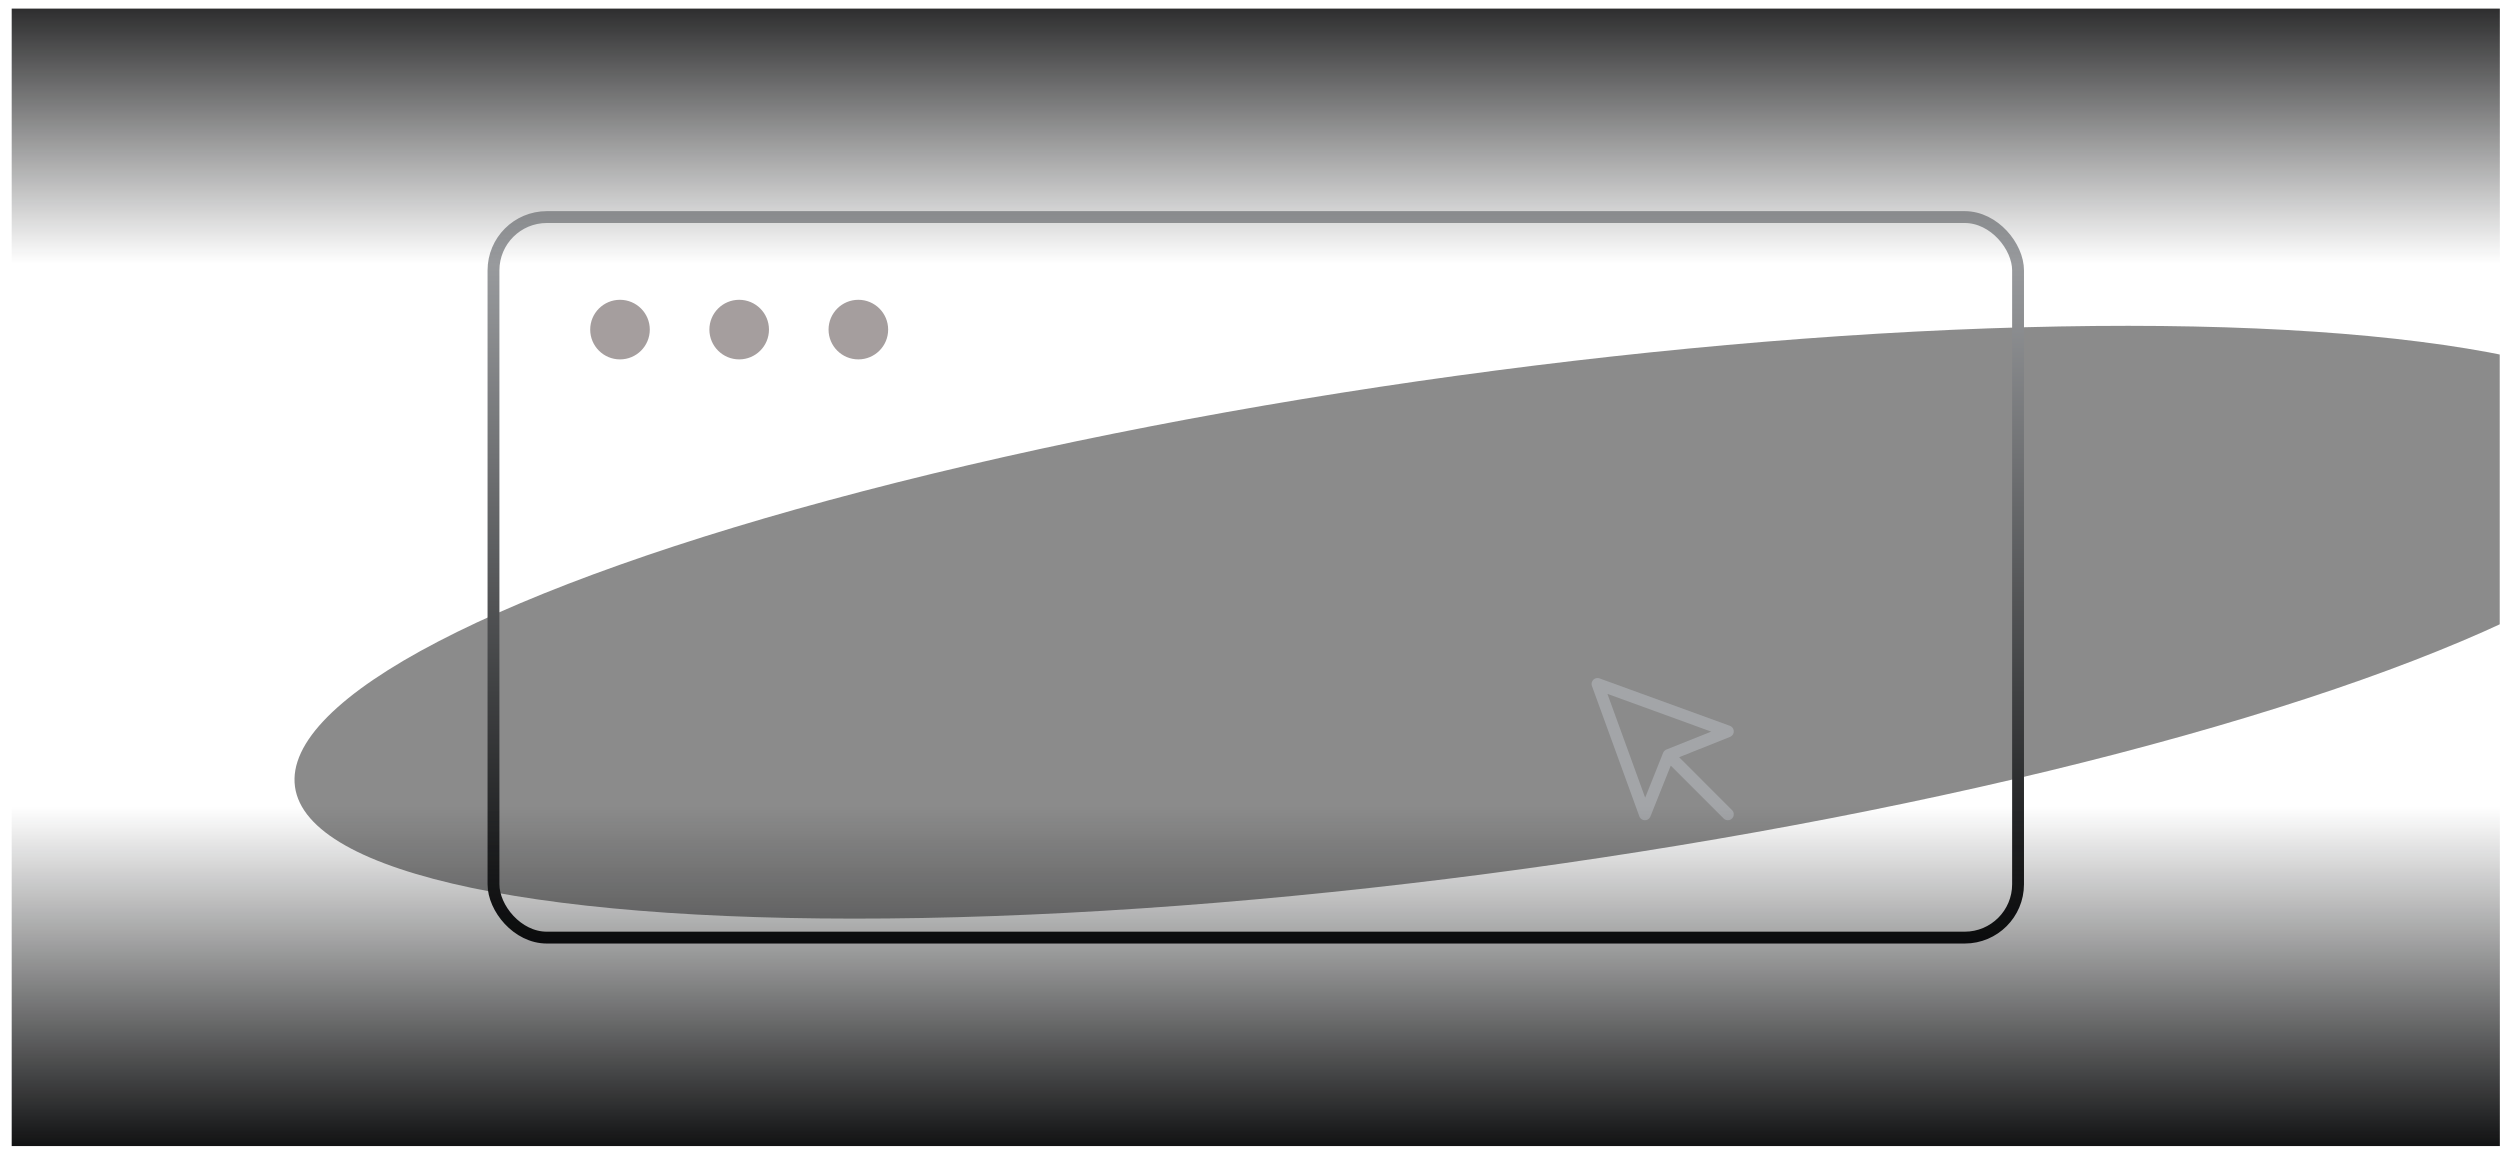
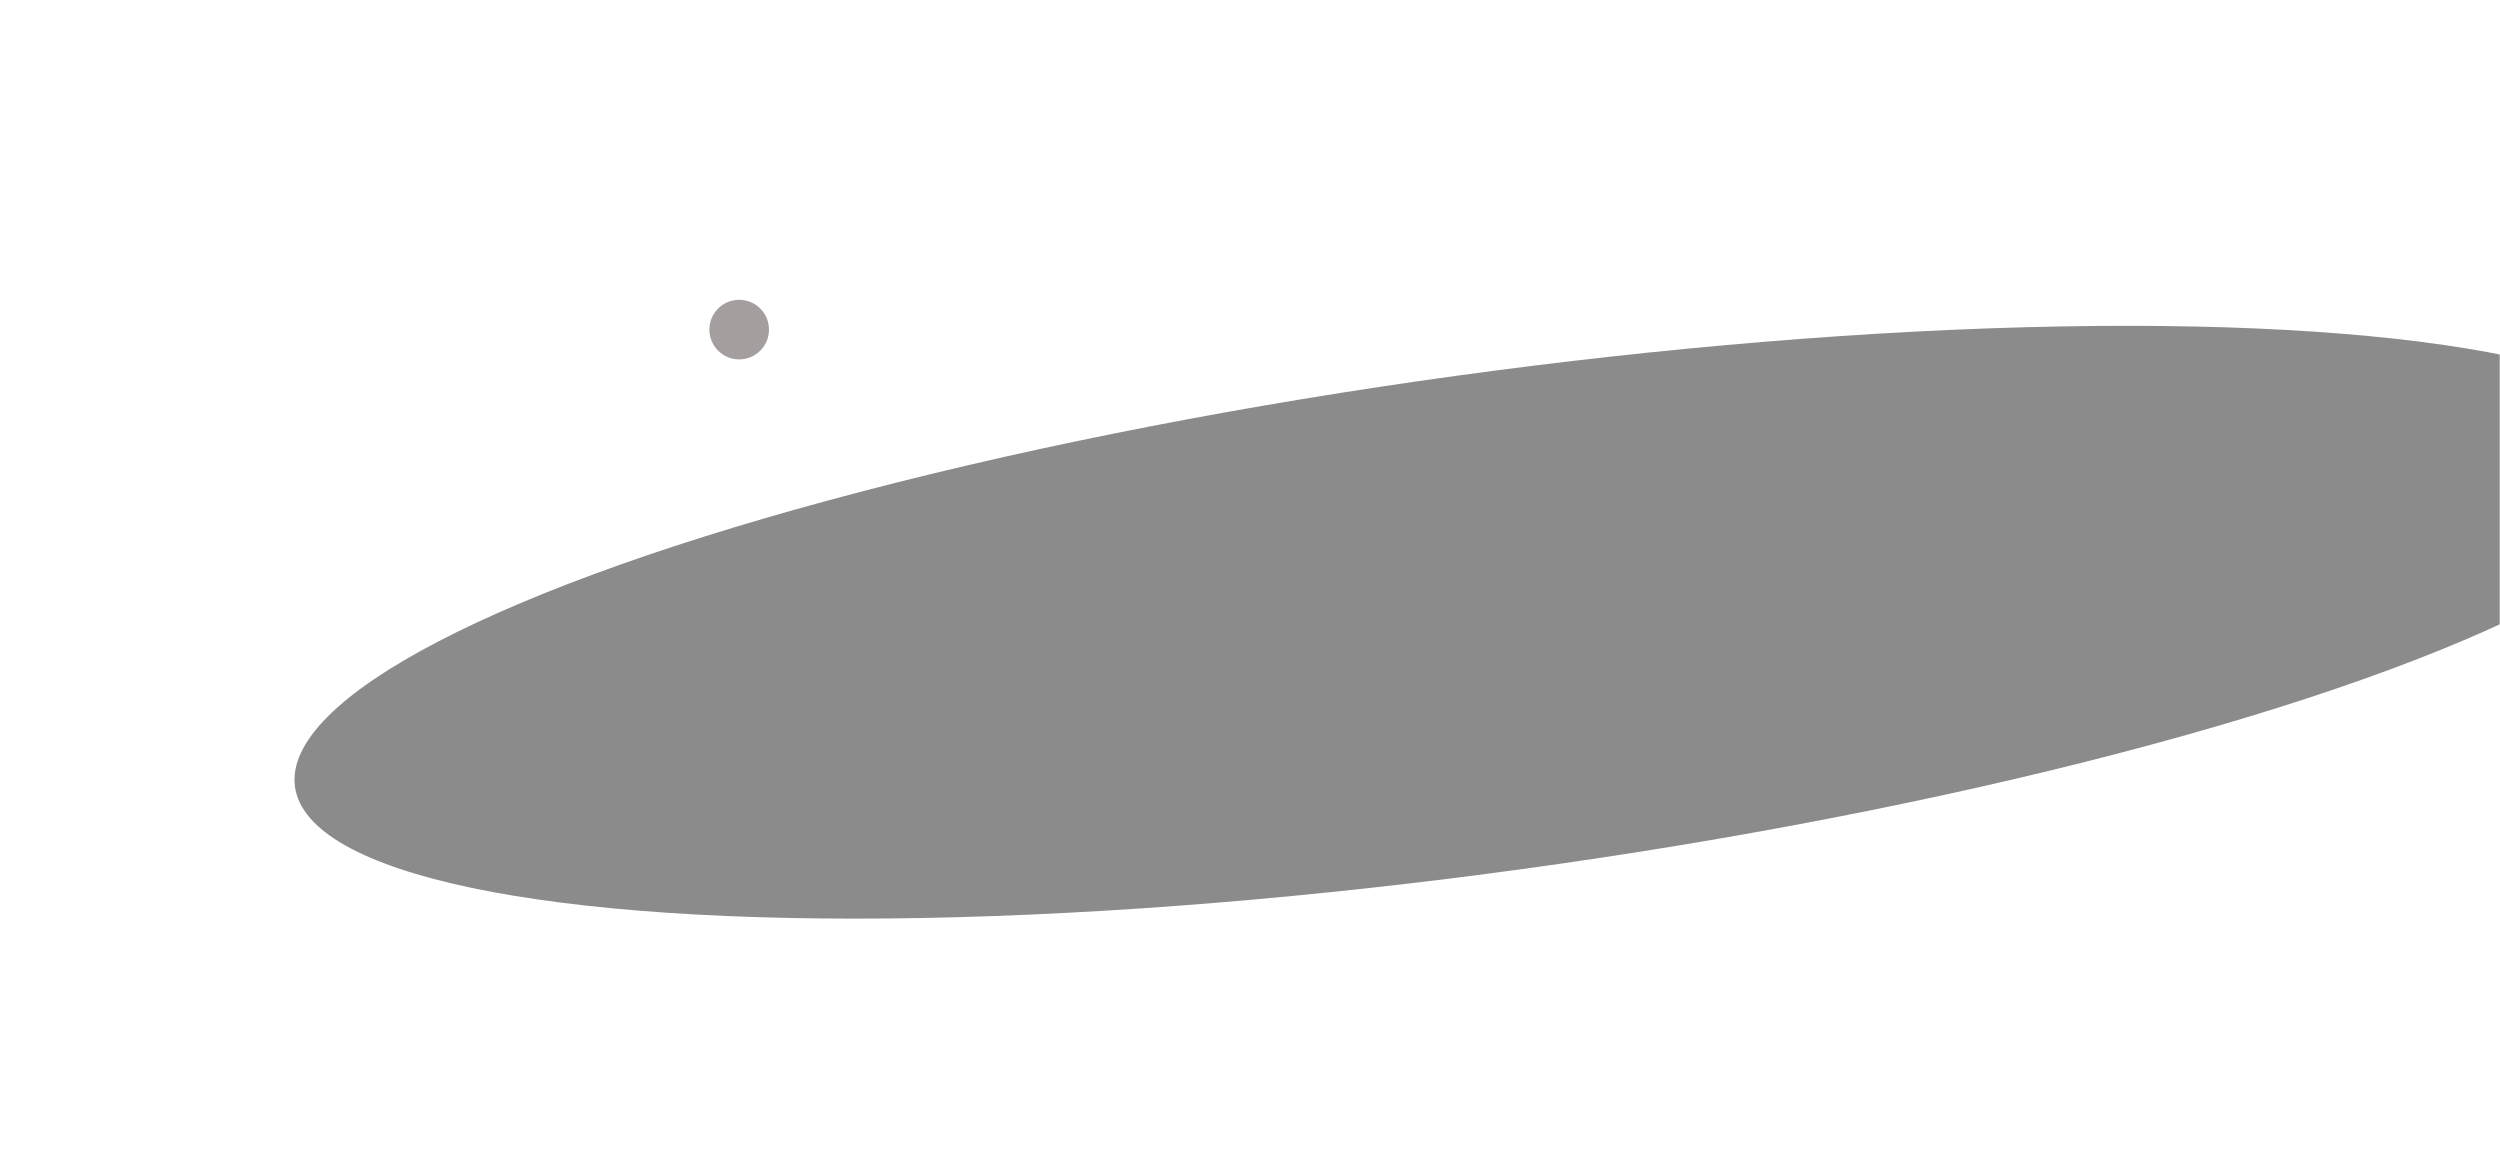
<svg xmlns="http://www.w3.org/2000/svg" width="211" height="97" viewBox="0 0 211 97" fill="none">
  <g clip-path="url(#clip0_1016_3378)">
    <g opacity="0.5" filter="url(#filter0_f_1016_3378)">
      <ellipse cx="125.83" cy="52.516" rx="101.884" ry="21.002" transform="rotate(-7.835 125.83 52.516)" fill="#171717" />
    </g>
-     <rect x="41.65" y="18.321" width="128.674" height="60.813" rx="4.5" stroke="url(#paint0_linear_1016_3378)" />
-     <path d="M140.83 63.727L138.83 68.728L134.83 57.727L145.83 61.727L140.83 63.727ZM140.83 63.727L145.83 68.728" stroke="#A3A5A8" stroke-linecap="round" stroke-linejoin="round" />
-     <rect x="0.987" y="0.728" width="210" height="97" fill="url(#paint1_linear_1016_3378)" />
-     <circle cx="52.328" cy="27.818" r="2.515" fill="#A59E9E" />
    <circle cx="62.387" cy="27.818" r="2.515" fill="#A59E9E" />
-     <circle cx="72.445" cy="27.818" r="2.515" fill="#A59E9E" />
  </g>
  <defs>
    <filter id="filter0_f_1016_3378" x="-27.744" y="-25.102" width="307.149" height="155.236" filterUnits="userSpaceOnUse" color-interpolation-filters="sRGB">
      <feFlood flood-opacity="0" result="BackgroundImageFix" />
      <feBlend mode="normal" in="SourceGraphic" in2="BackgroundImageFix" result="shape" />
      <feGaussianBlur stdDeviation="26.3" result="effect1_foregroundBlur_1016_3378" />
    </filter>
    <linearGradient id="paint0_linear_1016_3378" x1="105.987" y1="17.821" x2="105.987" y2="79.635" gradientUnits="userSpaceOnUse">
      <stop stop-color="#A3A5A8" />
      <stop offset="1" stop-color="#0B0C0D" />
    </linearGradient>
    <linearGradient id="paint1_linear_1016_3378" x1="105.987" y1="-2.772" x2="105.987" y2="97.728" gradientUnits="userSpaceOnUse">
      <stop stop-color="#0C0C0D" />
      <stop offset="0.249" stop-color="#0B0C0D" stop-opacity="0" />
      <stop offset="0.705" stop-color="#0B0C0D" stop-opacity="0" />
      <stop offset="1" stop-color="#090A0B" />
    </linearGradient>
    <clipPath id="clip0_1016_3378">
      <rect width="210" height="96" fill="white" transform="translate(0.987 0.728)" />
    </clipPath>
  </defs>
</svg>